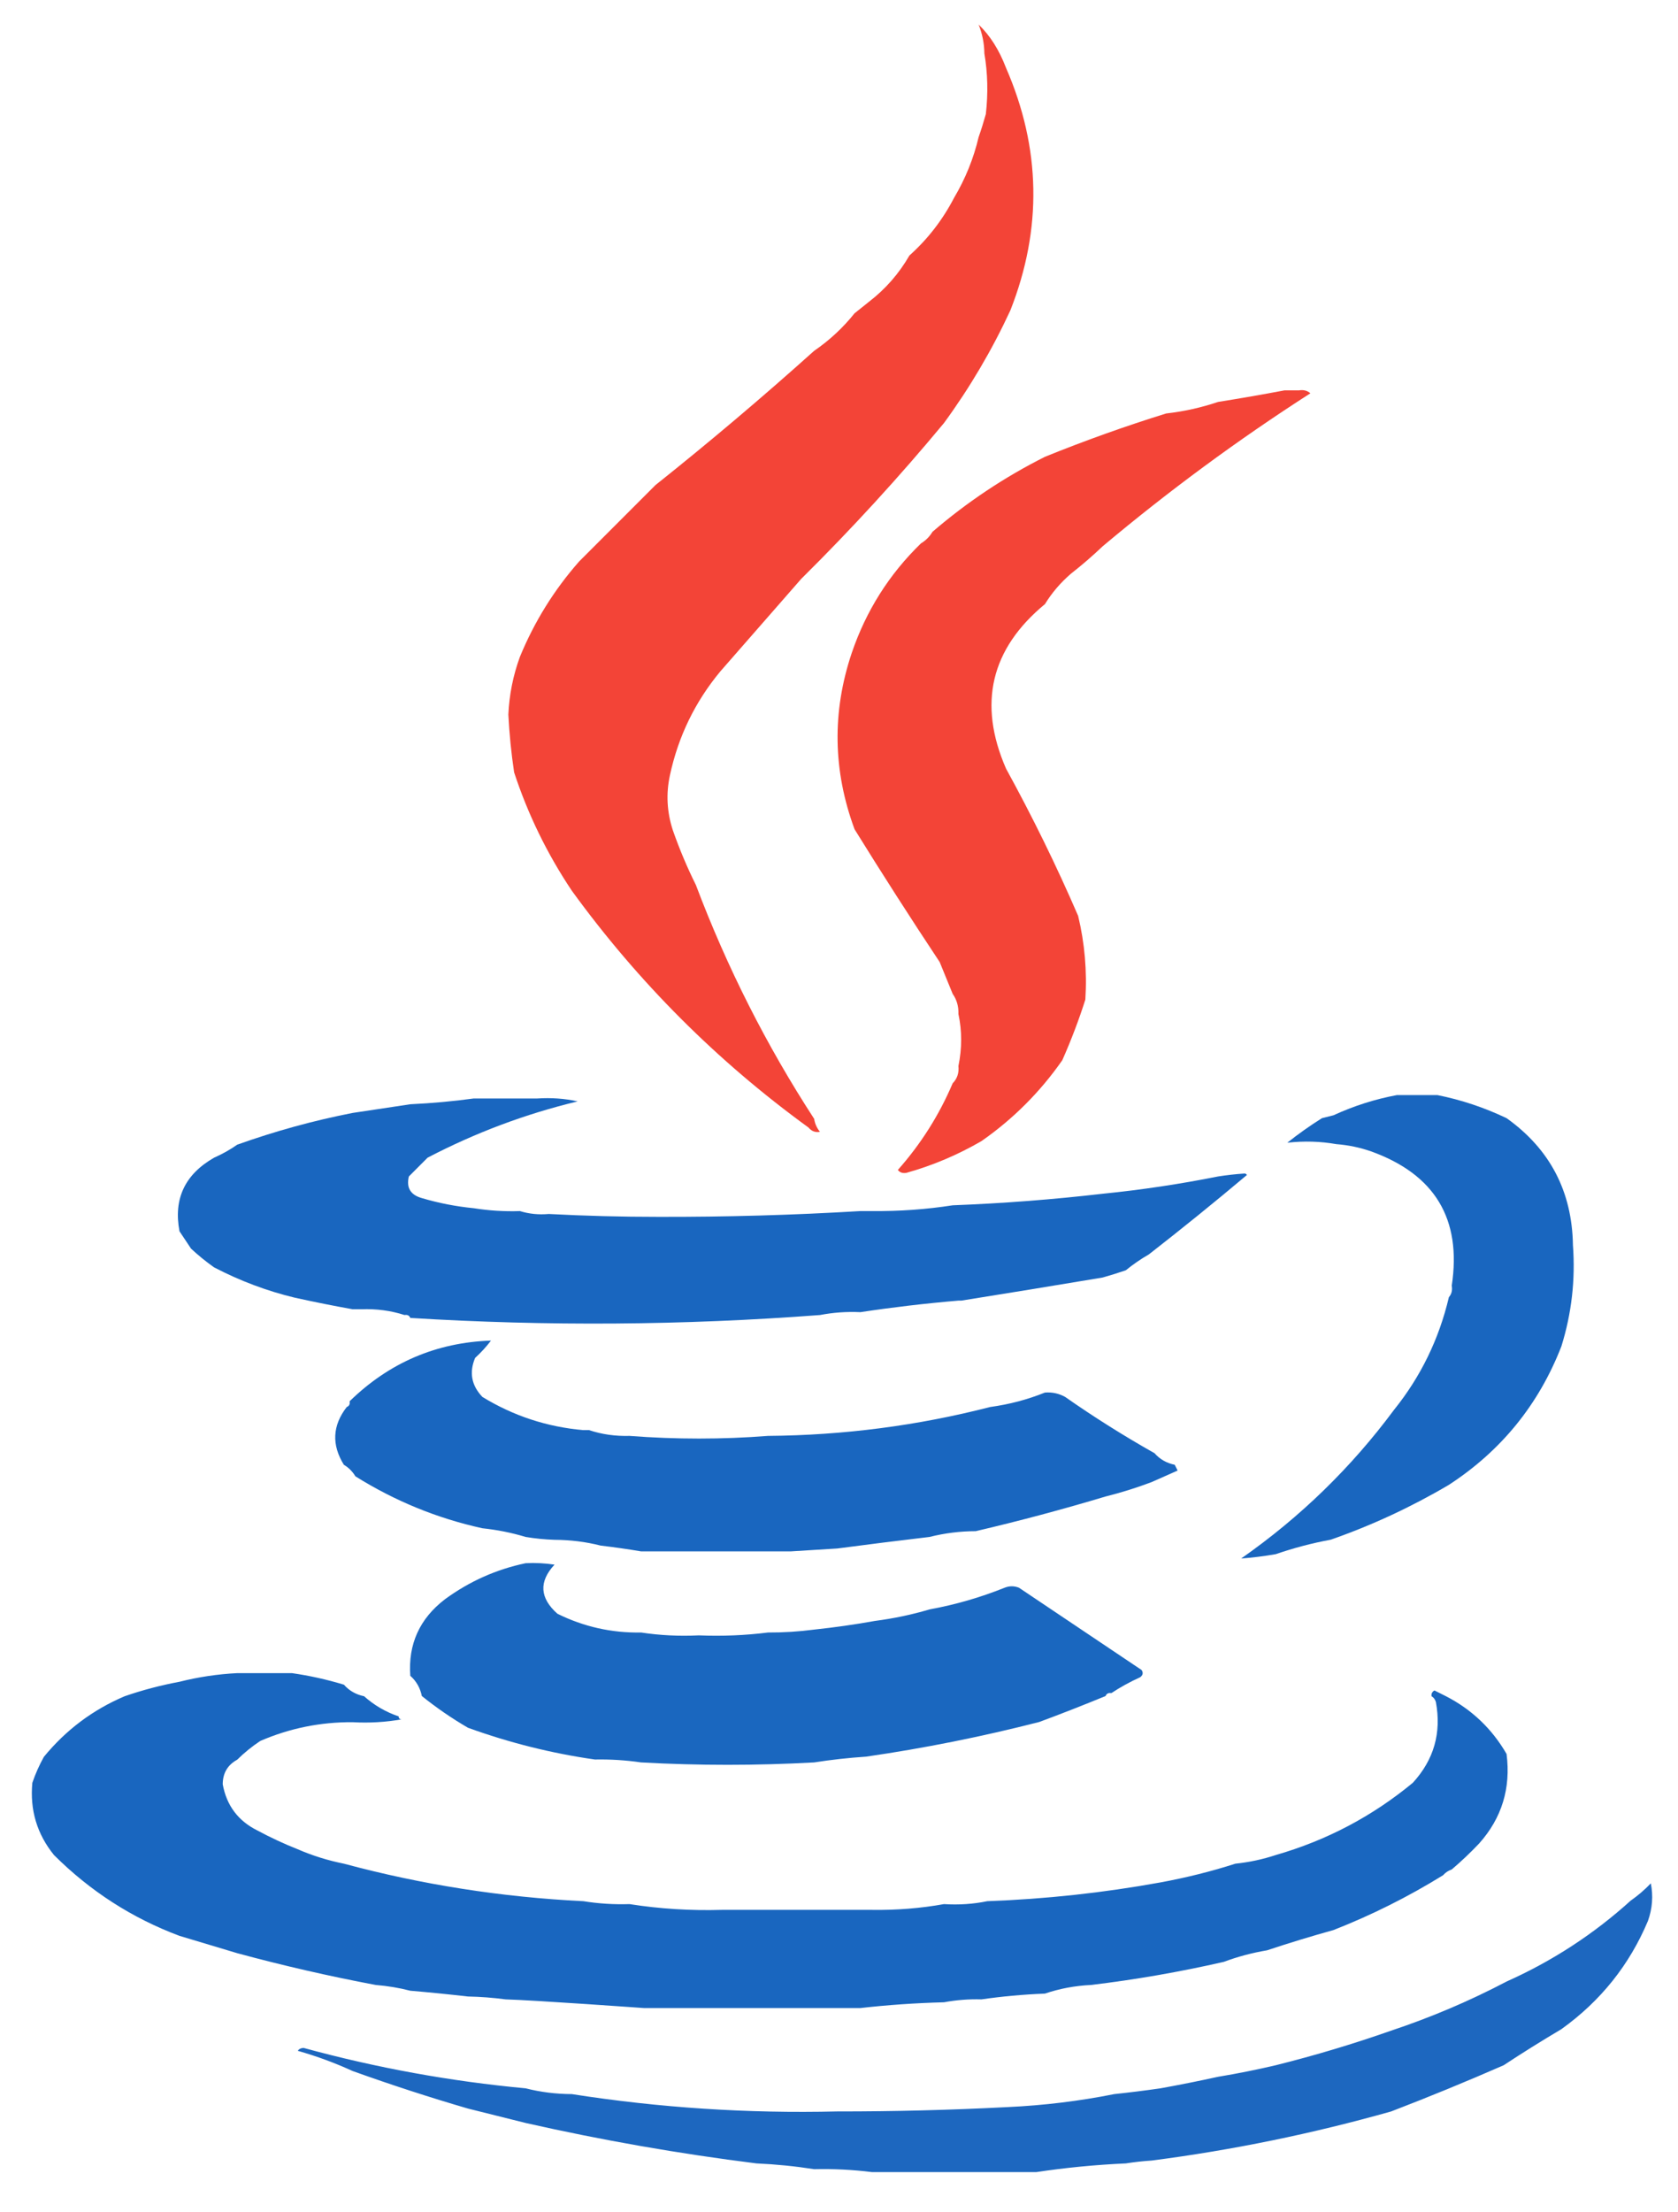
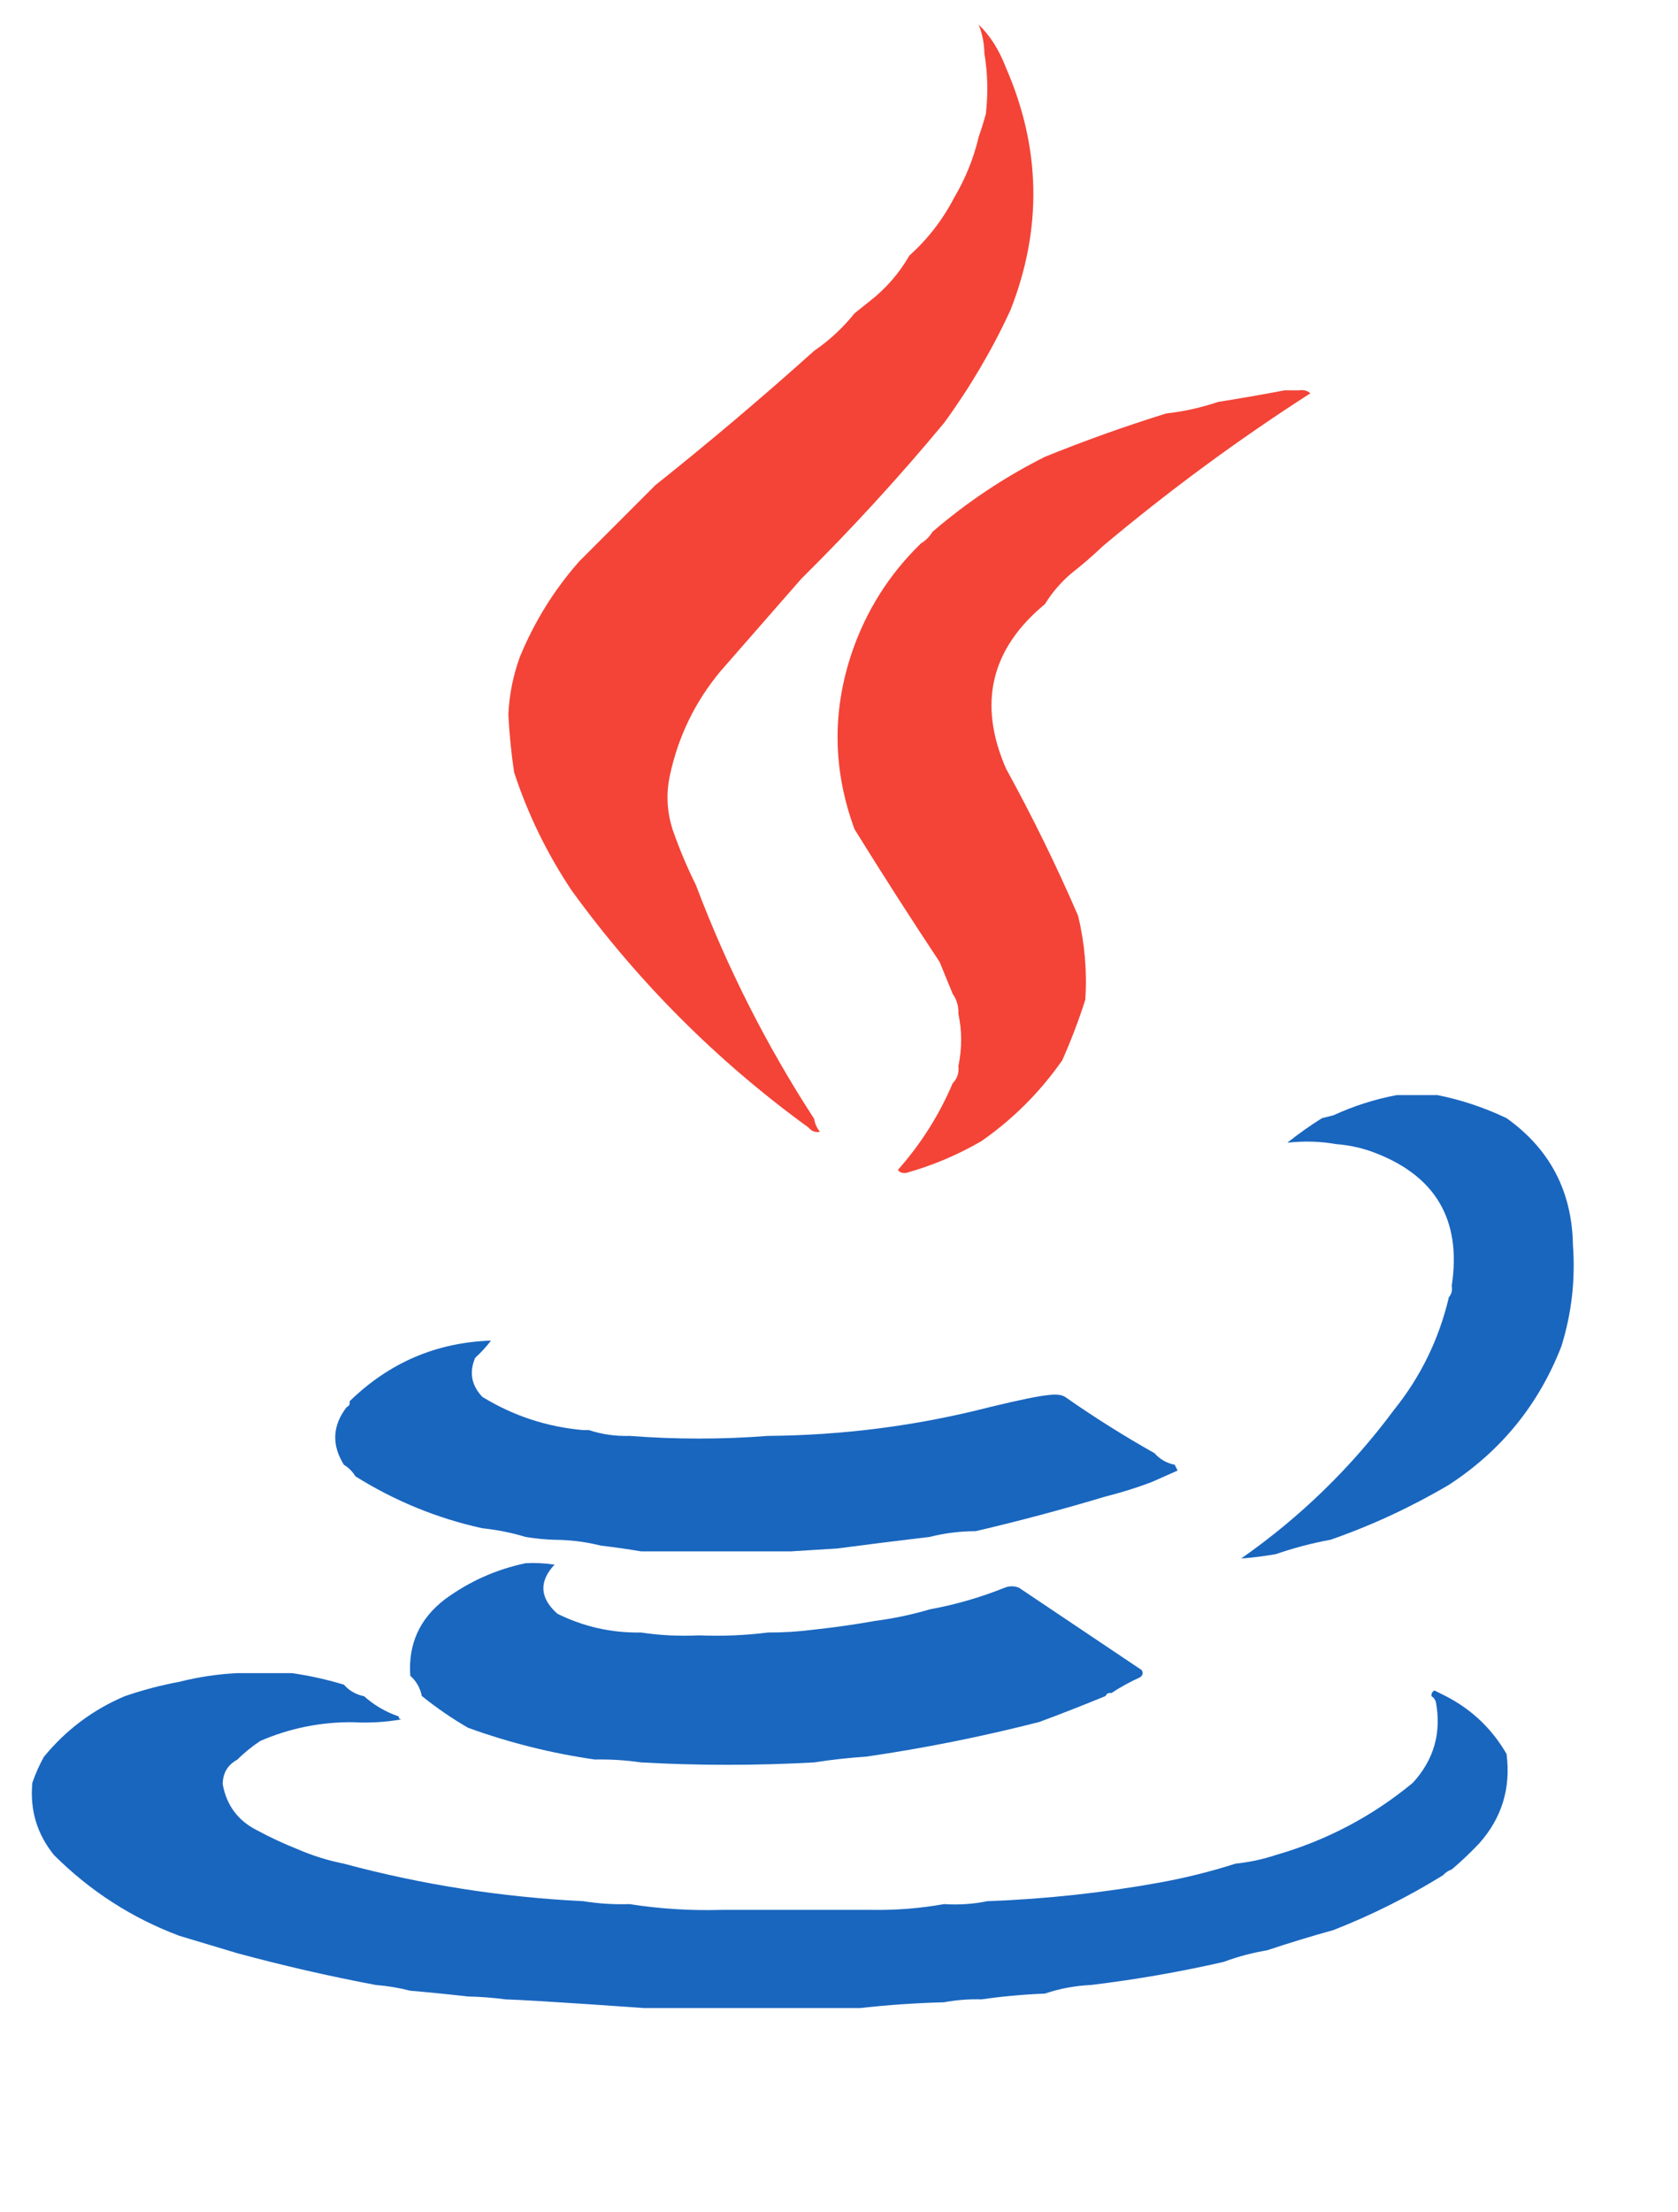
<svg xmlns="http://www.w3.org/2000/svg" width="41" height="54" viewBox="0 0 41 54" fill="none">
  <path fill-rule="evenodd" clip-rule="evenodd" d="M24.687 7.578C24.238 8.547 23.697 9.464 23.066 10.327C21.971 11.646 20.808 12.915 19.576 14.134C18.918 14.886 18.26 15.638 17.602 16.39C16.984 17.133 16.573 17.979 16.369 18.927C16.271 19.377 16.295 19.824 16.439 20.267C16.601 20.73 16.789 21.176 17.003 21.606C17.764 23.621 18.727 25.524 19.893 27.316C19.911 27.433 19.958 27.539 20.034 27.633C19.924 27.654 19.83 27.619 19.753 27.527C17.52 25.906 15.594 23.979 13.972 21.747C13.367 20.843 12.898 19.88 12.562 18.857C12.492 18.389 12.445 17.919 12.421 17.447C12.443 16.961 12.537 16.491 12.703 16.037C13.056 15.18 13.537 14.405 14.148 13.711C14.771 13.088 15.394 12.466 16.016 11.843C17.343 10.786 18.635 9.694 19.893 8.565C20.267 8.309 20.596 8.004 20.88 7.649C20.998 7.555 21.115 7.461 21.233 7.367C21.636 7.057 21.965 6.681 22.22 6.239C22.668 5.838 23.032 5.368 23.312 4.829C23.588 4.364 23.788 3.871 23.911 3.349C23.974 3.171 24.032 2.983 24.088 2.785C24.145 2.279 24.134 1.785 24.052 1.305C24.049 1.06 24.002 0.825 23.911 0.6C24.19 0.865 24.413 1.218 24.581 1.657C25.435 3.617 25.47 5.591 24.687 7.578Z" fill="#F34437" />
  <path fill-rule="evenodd" clip-rule="evenodd" d="M31.383 9.531C31.501 9.531 31.618 9.531 31.736 9.531C31.849 9.512 31.942 9.536 32.018 9.602C30.245 10.74 28.553 11.986 26.942 13.338C26.696 13.572 26.437 13.796 26.167 14.007C25.913 14.226 25.701 14.473 25.533 14.748C24.207 15.842 23.89 17.181 24.581 18.765C25.227 19.941 25.815 21.139 26.343 22.361C26.504 23.031 26.563 23.712 26.519 24.405C26.361 24.902 26.173 25.395 25.956 25.885C25.415 26.66 24.757 27.318 23.982 27.859C23.403 28.195 22.792 28.454 22.149 28.634C22.058 28.651 21.988 28.628 21.938 28.564C22.499 27.932 22.946 27.227 23.277 26.449C23.388 26.336 23.435 26.195 23.418 26.026C23.507 25.594 23.507 25.171 23.418 24.757C23.424 24.57 23.377 24.406 23.277 24.264C23.172 24.007 23.066 23.749 22.96 23.488C22.246 22.413 21.553 21.332 20.88 20.246C20.351 18.815 20.328 17.382 20.81 15.946C21.16 14.915 21.724 14.022 22.502 13.267C22.619 13.197 22.713 13.103 22.783 12.985C23.625 12.261 24.541 11.65 25.533 11.152C26.51 10.757 27.497 10.404 28.493 10.095C28.927 10.046 29.35 9.952 29.762 9.813C30.313 9.725 30.853 9.631 31.383 9.531Z" fill="#F34437" />
-   <path fill-rule="evenodd" clip-rule="evenodd" d="M11.576 26.819C11.858 26.819 12.14 26.819 12.422 26.819C12.657 26.819 12.892 26.819 13.127 26.819C13.469 26.797 13.798 26.82 14.114 26.89C12.837 27.197 11.616 27.655 10.448 28.264C10.295 28.417 10.143 28.57 9.99 28.723C9.924 28.998 10.03 29.174 10.307 29.251C10.722 29.374 11.145 29.456 11.576 29.498C11.948 29.557 12.324 29.581 12.704 29.568C12.924 29.637 13.159 29.661 13.409 29.639C14.289 29.686 15.182 29.709 16.087 29.709C17.745 29.713 19.39 29.666 21.022 29.568C21.116 29.568 21.21 29.568 21.303 29.568C21.976 29.574 22.634 29.527 23.277 29.427C24.503 29.38 25.725 29.286 26.943 29.145C27.89 29.05 28.83 28.909 29.762 28.723C29.973 28.69 30.184 28.666 30.397 28.652C30.428 28.648 30.451 28.659 30.467 28.687C29.677 29.352 28.878 29.998 28.071 30.626C27.876 30.738 27.688 30.867 27.507 31.014C27.313 31.08 27.125 31.139 26.943 31.19C25.783 31.384 24.632 31.572 23.489 31.754C23.465 31.754 23.442 31.754 23.418 31.754C22.607 31.823 21.808 31.917 21.022 32.036C20.688 32.02 20.359 32.044 20.035 32.106C16.7 32.359 13.363 32.382 10.025 32.177C10.001 32.117 9.954 32.094 9.884 32.106C9.549 31.998 9.197 31.951 8.827 31.965C8.756 31.965 8.686 31.965 8.615 31.965C8.152 31.882 7.682 31.788 7.205 31.683C6.525 31.52 5.867 31.273 5.232 30.943C5.032 30.802 4.844 30.649 4.668 30.485C4.573 30.341 4.479 30.2 4.386 30.062C4.235 29.271 4.517 28.672 5.232 28.264C5.435 28.174 5.623 28.069 5.796 27.947C6.723 27.616 7.663 27.358 8.615 27.172C9.086 27.101 9.556 27.031 10.025 26.96C10.554 26.935 11.071 26.888 11.576 26.819Z" fill="#1966BF" />
  <path fill-rule="evenodd" clip-rule="evenodd" d="M34.133 26.736C34.462 26.736 34.791 26.736 35.12 26.736C35.703 26.852 36.267 27.04 36.812 27.3C37.871 28.055 38.412 29.089 38.433 30.401C38.495 31.244 38.401 32.067 38.151 32.869C37.598 34.291 36.681 35.419 35.402 36.252C34.48 36.795 33.517 37.242 32.512 37.592C32.054 37.676 31.608 37.794 31.173 37.944C30.889 37.994 30.607 38.029 30.327 38.05C31.769 37.042 33.014 35.832 34.063 34.419C34.714 33.61 35.161 32.693 35.402 31.67C35.468 31.595 35.491 31.501 35.472 31.388C35.718 29.763 35.06 28.671 33.499 28.11C33.224 28.015 32.941 27.956 32.653 27.934C32.263 27.865 31.864 27.853 31.454 27.899C31.729 27.68 32.011 27.481 32.3 27.3C32.394 27.276 32.488 27.253 32.582 27.229C33.085 26.998 33.602 26.834 34.133 26.736Z" fill="#1966BF" />
-   <path fill-rule="evenodd" clip-rule="evenodd" d="M14.253 34.916C14.3 34.916 14.347 34.916 14.394 34.916C14.705 35.02 15.034 35.066 15.381 35.057C16.519 35.144 17.647 35.144 18.764 35.057C20.612 35.042 22.421 34.807 24.192 34.352C24.66 34.288 25.106 34.17 25.531 33.999C25.707 33.985 25.871 34.02 26.025 34.105C26.731 34.599 27.46 35.057 28.21 35.48C28.339 35.627 28.504 35.721 28.703 35.762C28.725 35.807 28.748 35.854 28.774 35.903C28.556 35.998 28.344 36.092 28.14 36.184C27.771 36.324 27.395 36.441 27.012 36.537C25.955 36.854 24.898 37.136 23.84 37.383C23.457 37.384 23.081 37.431 22.712 37.524C21.95 37.614 21.198 37.708 20.456 37.806C20.08 37.829 19.704 37.853 19.328 37.876C18.106 37.876 16.884 37.876 15.662 37.876C15.343 37.822 15.014 37.775 14.676 37.735C14.315 37.643 13.939 37.596 13.548 37.594C13.311 37.586 13.076 37.563 12.843 37.524C12.499 37.42 12.146 37.35 11.786 37.312C10.682 37.07 9.649 36.647 8.684 36.044C8.613 35.926 8.519 35.832 8.402 35.762C8.099 35.274 8.122 34.804 8.472 34.352C8.532 34.328 8.555 34.281 8.543 34.211C9.509 33.269 10.66 32.776 11.997 32.73C11.881 32.882 11.752 33.023 11.609 33.153C11.46 33.507 11.519 33.824 11.786 34.105C12.543 34.568 13.365 34.838 14.253 34.916Z" fill="#1966BF" />
+   <path fill-rule="evenodd" clip-rule="evenodd" d="M14.253 34.916C14.3 34.916 14.347 34.916 14.394 34.916C14.705 35.02 15.034 35.066 15.381 35.057C16.519 35.144 17.647 35.144 18.764 35.057C20.612 35.042 22.421 34.807 24.192 34.352C25.707 33.985 25.871 34.02 26.025 34.105C26.731 34.599 27.46 35.057 28.21 35.48C28.339 35.627 28.504 35.721 28.703 35.762C28.725 35.807 28.748 35.854 28.774 35.903C28.556 35.998 28.344 36.092 28.14 36.184C27.771 36.324 27.395 36.441 27.012 36.537C25.955 36.854 24.898 37.136 23.84 37.383C23.457 37.384 23.081 37.431 22.712 37.524C21.95 37.614 21.198 37.708 20.456 37.806C20.08 37.829 19.704 37.853 19.328 37.876C18.106 37.876 16.884 37.876 15.662 37.876C15.343 37.822 15.014 37.775 14.676 37.735C14.315 37.643 13.939 37.596 13.548 37.594C13.311 37.586 13.076 37.563 12.843 37.524C12.499 37.42 12.146 37.35 11.786 37.312C10.682 37.07 9.649 36.647 8.684 36.044C8.613 35.926 8.519 35.832 8.402 35.762C8.099 35.274 8.122 34.804 8.472 34.352C8.532 34.328 8.555 34.281 8.543 34.211C9.509 33.269 10.66 32.776 11.997 32.73C11.881 32.882 11.752 33.023 11.609 33.153C11.46 33.507 11.519 33.824 11.786 34.105C12.543 34.568 13.365 34.838 14.253 34.916Z" fill="#1966BF" />
  <path fill-rule="evenodd" clip-rule="evenodd" d="M12.844 38.165C13.081 38.153 13.316 38.165 13.549 38.2C13.163 38.615 13.187 39.015 13.62 39.399C14.263 39.717 14.945 39.87 15.664 39.857C16.121 39.927 16.591 39.95 17.074 39.927C17.651 39.95 18.215 39.927 18.766 39.857C19.144 39.859 19.52 39.835 19.893 39.786C20.399 39.732 20.892 39.662 21.374 39.575C21.836 39.515 22.282 39.421 22.713 39.293C23.342 39.178 23.953 39.002 24.546 38.764C24.663 38.717 24.781 38.717 24.898 38.764C25.897 39.434 26.896 40.103 27.894 40.773C27.938 40.84 27.926 40.899 27.859 40.949C27.608 41.063 27.373 41.192 27.154 41.337C27.084 41.325 27.037 41.349 27.013 41.408C26.473 41.63 25.933 41.842 25.392 42.042C23.989 42.401 22.579 42.683 21.162 42.888C20.727 42.917 20.305 42.964 19.893 43.029C18.481 43.107 17.071 43.107 15.664 43.029C15.291 42.974 14.915 42.951 14.536 42.958C13.483 42.808 12.449 42.55 11.435 42.183C11.041 41.954 10.665 41.696 10.307 41.408C10.266 41.208 10.172 41.044 10.025 40.914C9.97 40.142 10.252 39.52 10.871 39.046C11.469 38.608 12.127 38.315 12.844 38.165Z" fill="#1A67BF" />
  <path fill-rule="evenodd" clip-rule="evenodd" d="M5.795 40.849C6.241 40.849 6.688 40.849 7.134 40.849C7.561 40.91 7.984 41.004 8.403 41.131C8.532 41.278 8.697 41.372 8.896 41.413C9.142 41.633 9.423 41.797 9.742 41.906C9.742 41.953 9.766 41.977 9.813 41.977C9.427 42.046 9.027 42.07 8.615 42.047C7.831 42.042 7.079 42.194 6.359 42.505C6.153 42.642 5.965 42.795 5.795 42.963C5.561 43.091 5.443 43.291 5.442 43.562C5.536 44.08 5.818 44.456 6.288 44.69C6.61 44.863 6.939 45.016 7.275 45.149C7.637 45.306 8.013 45.423 8.403 45.501C10.31 46.014 12.26 46.319 14.254 46.417C14.627 46.477 15.002 46.5 15.382 46.488C16.119 46.604 16.87 46.651 17.637 46.629C18.859 46.629 20.081 46.629 21.303 46.629C21.905 46.638 22.493 46.591 23.065 46.488C23.431 46.511 23.784 46.487 24.123 46.417C25.543 46.365 26.953 46.213 28.352 45.959C28.983 45.843 29.594 45.691 30.185 45.501C30.523 45.466 30.852 45.396 31.172 45.29C32.414 44.933 33.53 44.345 34.52 43.527C35.036 42.965 35.224 42.307 35.084 41.553C35.064 41.489 35.029 41.442 34.978 41.413C34.969 41.351 34.992 41.304 35.049 41.272C35.145 41.319 35.239 41.367 35.331 41.413C35.962 41.738 36.455 42.208 36.811 42.822C36.919 43.657 36.696 44.386 36.141 45.008C35.925 45.235 35.702 45.447 35.472 45.642C35.386 45.672 35.316 45.719 35.26 45.783C34.407 46.31 33.514 46.757 32.581 47.122C32.03 47.275 31.489 47.44 30.96 47.616C30.592 47.678 30.24 47.772 29.903 47.898C28.832 48.143 27.752 48.331 26.66 48.462C26.266 48.481 25.89 48.551 25.532 48.673C25.003 48.694 24.486 48.741 23.982 48.814C23.673 48.805 23.367 48.829 23.065 48.885C22.371 48.903 21.69 48.95 21.021 49.026C20.833 49.026 20.645 49.026 20.457 49.026C18.883 49.026 17.308 49.026 15.734 49.026C15.664 49.049 15.805 49.002 15.734 49.026C15.617 49.014 15.852 49.037 15.734 49.026C15.734 49.026 13.06 48.834 12.351 48.814C12.047 48.773 11.741 48.75 11.434 48.744C10.965 48.69 10.495 48.643 10.024 48.603C9.755 48.533 9.473 48.486 9.178 48.462C8.048 48.249 6.92 47.991 5.795 47.686C5.326 47.545 4.856 47.404 4.385 47.263C3.226 46.83 2.204 46.172 1.319 45.29C0.904 44.778 0.728 44.191 0.79 43.527C0.865 43.307 0.959 43.096 1.072 42.893C1.61 42.237 2.268 41.743 3.046 41.413C3.483 41.262 3.929 41.145 4.385 41.06C4.845 40.944 5.315 40.873 5.795 40.849Z" fill="#1966BF" />
-   <path fill-rule="evenodd" clip-rule="evenodd" d="M40.266 46.898C39.814 47.973 39.109 48.854 38.151 49.541C37.667 49.828 37.197 50.121 36.741 50.422C35.828 50.821 34.912 51.197 33.992 51.55C32.064 52.094 30.114 52.494 28.141 52.749C27.928 52.763 27.717 52.786 27.507 52.819C26.765 52.852 26.036 52.923 25.322 53.031C24.922 53.031 24.523 53.031 24.123 53.031C23.395 53.031 22.666 53.031 21.938 53.031C21.727 53.031 21.515 53.031 21.304 53.031C20.836 52.972 20.366 52.949 19.894 52.96C19.427 52.887 18.957 52.84 18.484 52.819C16.59 52.582 14.71 52.253 12.845 51.832C12.375 51.715 11.905 51.597 11.435 51.48C10.491 51.205 9.552 50.899 8.615 50.563C8.19 50.368 7.744 50.203 7.276 50.07C7.305 50.026 7.352 50.002 7.417 49.999C9.198 50.486 11.007 50.815 12.845 50.986C13.205 51.078 13.581 51.125 13.973 51.127C16.111 51.461 18.273 51.602 20.458 51.55C21.845 51.551 23.231 51.516 24.617 51.444C25.504 51.403 26.373 51.297 27.225 51.127C27.602 51.087 27.978 51.04 28.353 50.986C28.824 50.901 29.294 50.807 29.762 50.704C30.236 50.626 30.706 50.531 31.172 50.422C32.13 50.183 33.07 49.901 33.992 49.577C34.969 49.252 35.909 48.852 36.812 48.378C37.931 47.878 38.941 47.22 39.843 46.404C40.021 46.28 40.185 46.139 40.336 45.981C40.397 46.29 40.374 46.595 40.266 46.898Z" fill="#1D67BF" />
</svg>